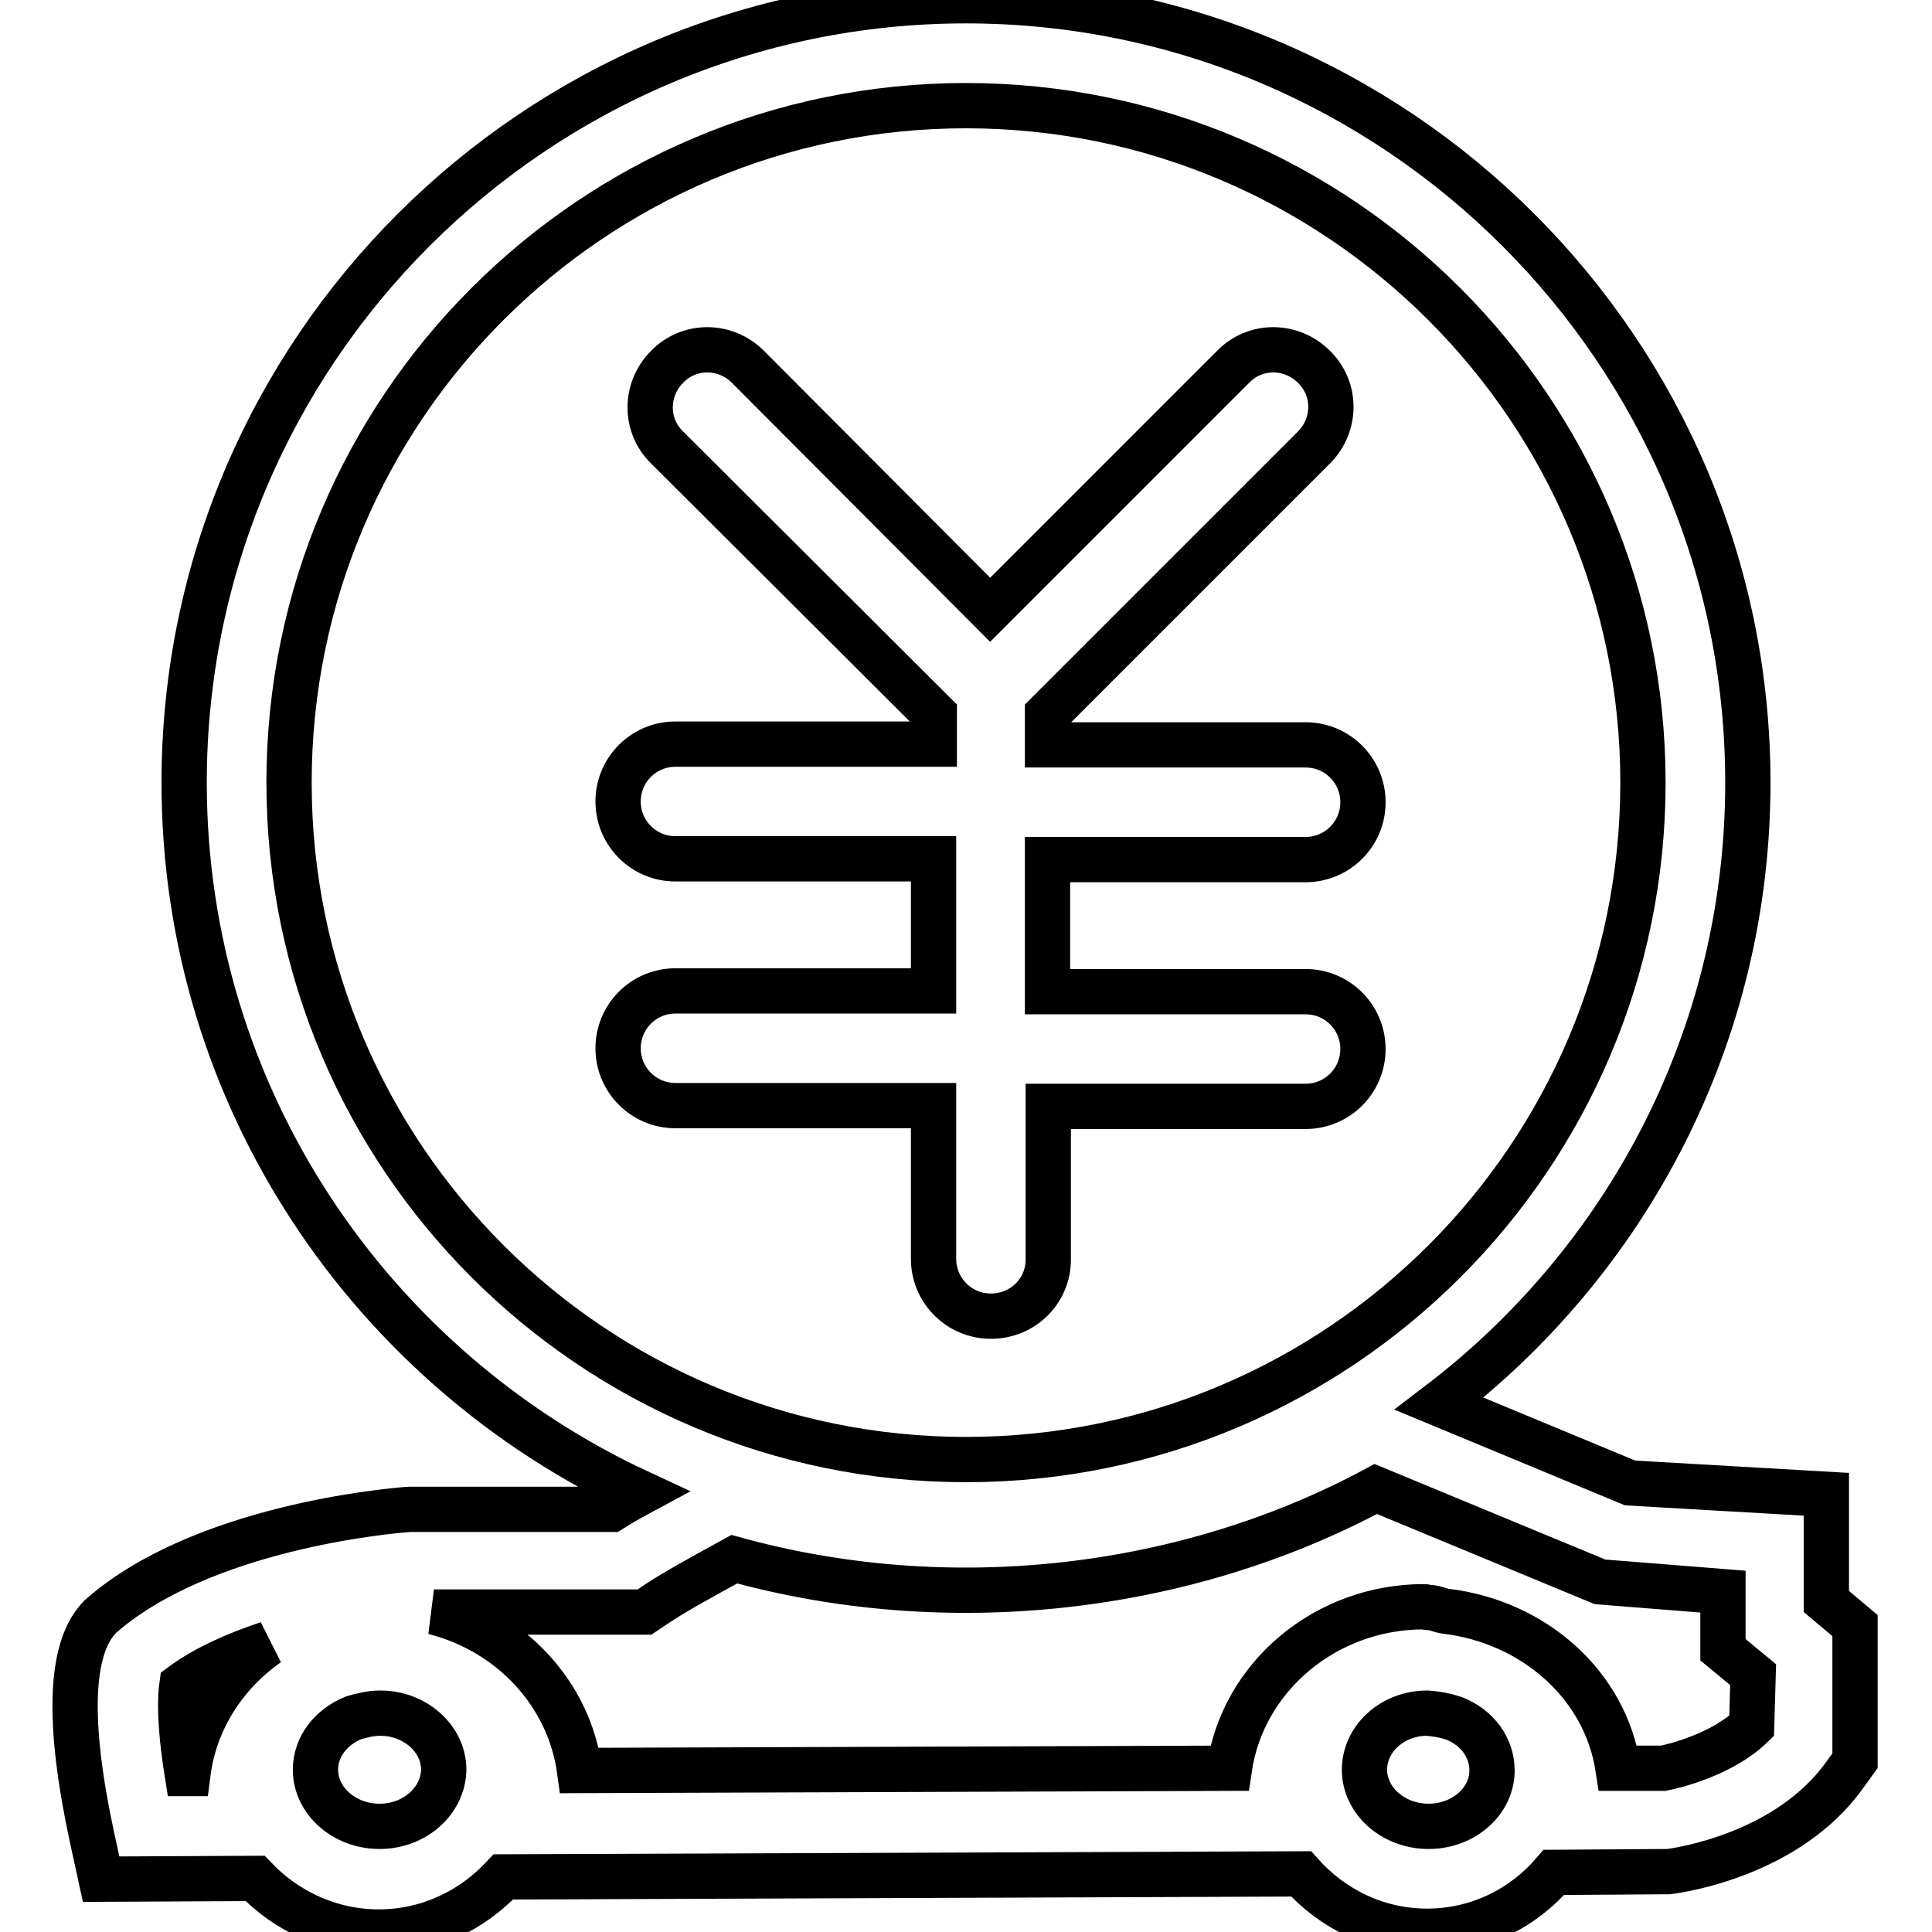
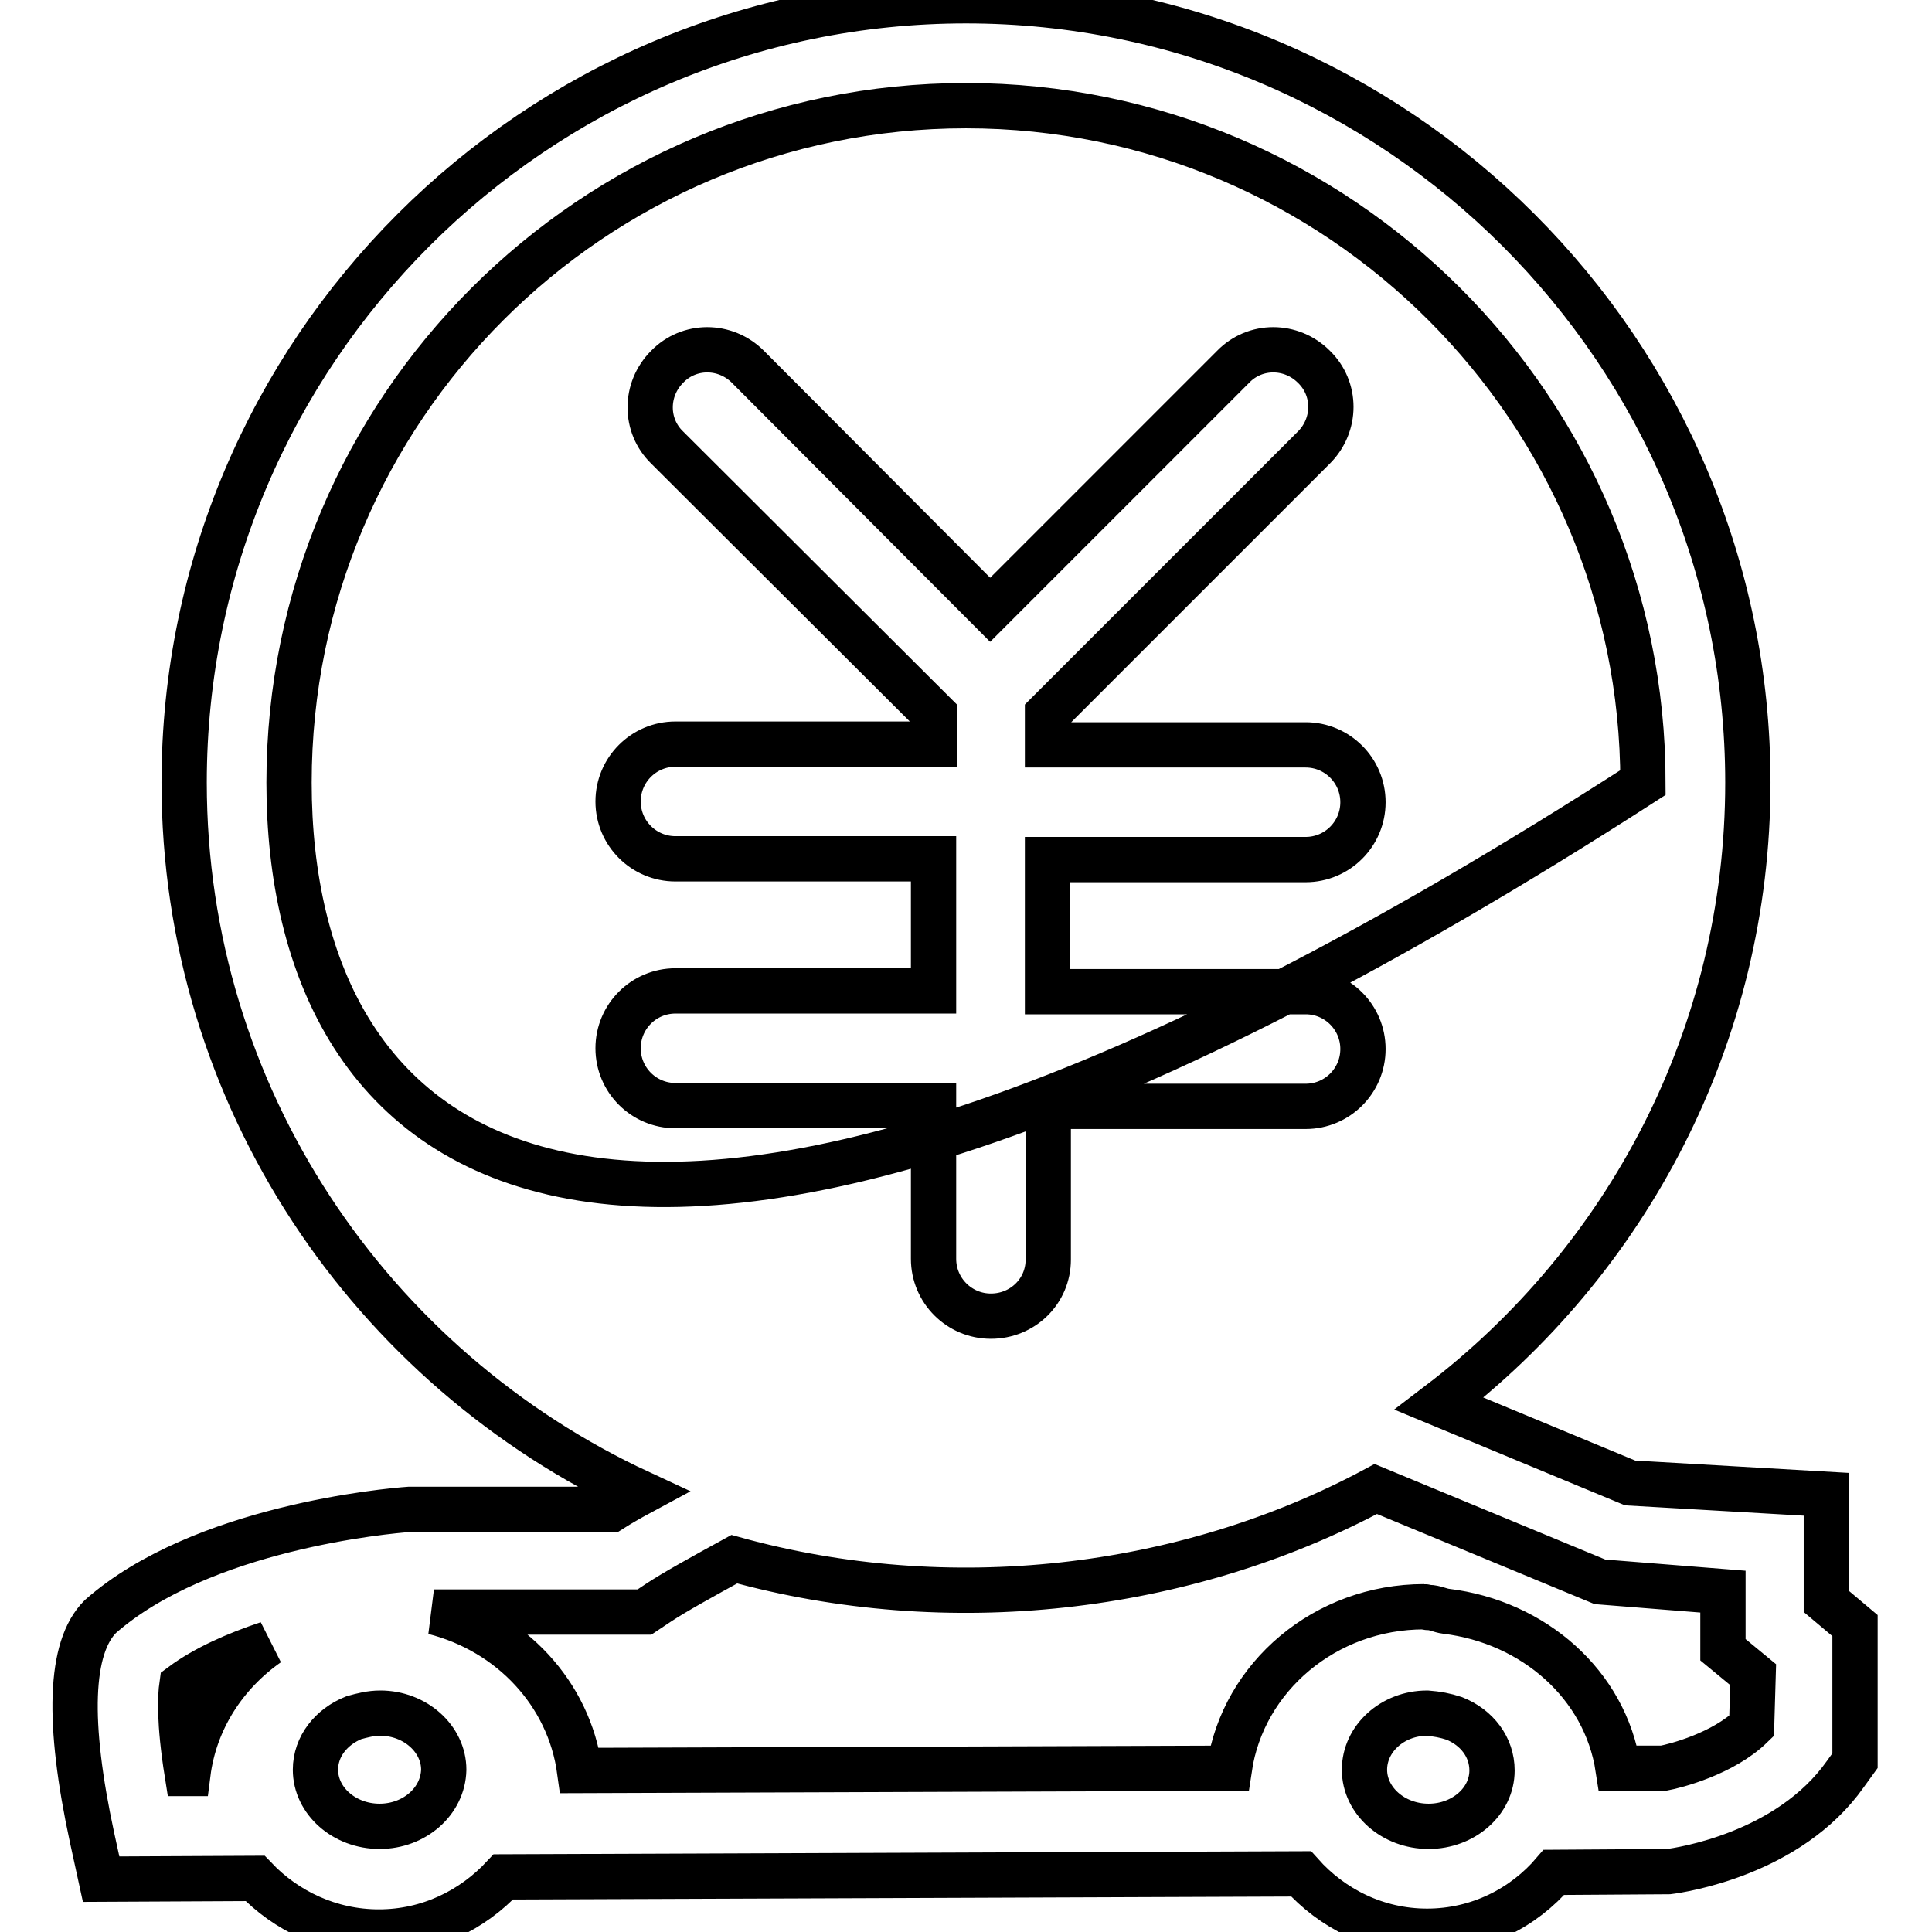
<svg xmlns="http://www.w3.org/2000/svg" version="1.1" x="0px" y="0px" viewBox="0 0 256 256" enable-background="new 0 0 256 256" xml:space="preserve">
  <g>
-     <path stroke-width="6" fill-opacity="0" stroke="#000000" d="M138.9,166.9v-20.3H173c4.2,0,7.6-3.4,7.6-7.6c0-4.2-3.4-7.6-7.6-7.6h-34.2v-17.5H173 c4.2,0,7.6-3.4,7.6-7.6c0-4.2-3.4-7.6-7.6-7.6h-34.2v-4.1l35.3-35.3c3-3,3-7.8,0-10.7c-3-3-7.8-3-10.7,0l-32.2,32.2L99.1,48.6 c-3-3-7.8-3-10.7,0c-3,3-3,7.8,0,10.7l35.4,35.3v4H89.5c-4.2,0-7.6,3.4-7.6,7.6c0,4.2,3.4,7.6,7.6,7.6h34.2v17.5H89.5 c-4.2,0-7.6,3.4-7.6,7.6c0,4.2,3.4,7.6,7.6,7.6h34.2v20.3c0,4.2,3.4,7.6,7.6,7.6S138.9,171.1,138.9,166.9z M242,212.2V198l-26-1.5 L190.7,186c24.8-18.9,40.9-48.7,40.9-82.3C231.6,46.6,185.1,0.1,128,0.1S24.4,46.6,24.4,103.7c0,41.7,24.8,77.6,60.4,94.1 c-1.3,0.7-2.7,1.5-3.8,2.2l-26.8,0c-2.8,0.2-27.5,2.4-40.9,14.2c-4.1,4.1-4.4,14-1.1,29.3l1.2,5.5l20.4-0.1 c4.1,4.3,9.9,7.1,16.4,7.1c6.6,0,12.4-2.9,16.5-7.3l105.7-0.4c4.1,4.6,10,7.6,16.7,7.6c6.8,0,12.8-3.1,16.8-7.8l15.2-0.1 c1.6-0.2,15.9-2.3,23.4-12.9l1.3-1.8v-17.9L242,212.2z M38.3,103.7C38.3,54.2,78.5,14,128,14c49.5,0,89.7,40.3,89.7,89.7 c0,49.5-40.2,89.7-89.7,89.7C78.5,193.4,38.3,153.2,38.3,103.7z M24.8,235c-1.1-6.9-0.9-10.3-0.7-11.7c3.1-2.3,7.2-4.1,11.4-5.5 c-5.7,4-9.7,10.1-10.6,17.2H24.8z M50.3,242c-4.7,0-8.5-3.4-8.5-7.5c0-3.1,2.1-5.7,5.1-6.9c1.1-0.3,2.2-0.6,3.5-0.6 c4.6,0,8.4,3.4,8.4,7.5C58.7,238.7,54.9,242,50.3,242z M189.3,242c-4.7,0-8.5-3.4-8.5-7.5c0-4.1,3.7-7.5,8.3-7.5 c1.3,0.1,2.4,0.3,3.6,0.7c3,1.2,5,3.8,5,6.9C197.7,238.7,193.9,242,189.3,242z M232.1,228.7c-3.8,3.7-10.1,5.3-11.7,5.6h-6 c-1.7-11.1-11.2-19.4-22.8-20.8c-0.8-0.1-1.5-0.5-2.3-0.5c0,0-0.1,0-0.1,0c-0.2,0-0.3-0.1-0.5-0.1c-13.1,0-24,9.3-25.8,21.4 l-86.1,0.3c-1.4-10.2-9.1-18.4-19.3-21h27.9l1.8-1.2c2.1-1.4,5.9-3.5,10.1-5.8c28.2,7.8,59.5,4.4,85-9.3l29.7,12.3l16.3,1.3v7.7 l4,3.3L232.1,228.7L232.1,228.7z" />
+     <path stroke-width="6" fill-opacity="0" stroke="#000000" d="M138.9,166.9v-20.3H173c4.2,0,7.6-3.4,7.6-7.6c0-4.2-3.4-7.6-7.6-7.6h-34.2v-17.5H173 c4.2,0,7.6-3.4,7.6-7.6c0-4.2-3.4-7.6-7.6-7.6h-34.2v-4.1l35.3-35.3c3-3,3-7.8,0-10.7c-3-3-7.8-3-10.7,0l-32.2,32.2L99.1,48.6 c-3-3-7.8-3-10.7,0c-3,3-3,7.8,0,10.7l35.4,35.3v4H89.5c-4.2,0-7.6,3.4-7.6,7.6c0,4.2,3.4,7.6,7.6,7.6h34.2v17.5H89.5 c-4.2,0-7.6,3.4-7.6,7.6c0,4.2,3.4,7.6,7.6,7.6h34.2v20.3c0,4.2,3.4,7.6,7.6,7.6S138.9,171.1,138.9,166.9z M242,212.2V198l-26-1.5 L190.7,186c24.8-18.9,40.9-48.7,40.9-82.3C231.6,46.6,185.1,0.1,128,0.1S24.4,46.6,24.4,103.7c0,41.7,24.8,77.6,60.4,94.1 c-1.3,0.7-2.7,1.5-3.8,2.2l-26.8,0c-2.8,0.2-27.5,2.4-40.9,14.2c-4.1,4.1-4.4,14-1.1,29.3l1.2,5.5l20.4-0.1 c4.1,4.3,9.9,7.1,16.4,7.1c6.6,0,12.4-2.9,16.5-7.3l105.7-0.4c4.1,4.6,10,7.6,16.7,7.6c6.8,0,12.8-3.1,16.8-7.8l15.2-0.1 c1.6-0.2,15.9-2.3,23.4-12.9l1.3-1.8v-17.9L242,212.2z M38.3,103.7C38.3,54.2,78.5,14,128,14c49.5,0,89.7,40.3,89.7,89.7 C78.5,193.4,38.3,153.2,38.3,103.7z M24.8,235c-1.1-6.9-0.9-10.3-0.7-11.7c3.1-2.3,7.2-4.1,11.4-5.5 c-5.7,4-9.7,10.1-10.6,17.2H24.8z M50.3,242c-4.7,0-8.5-3.4-8.5-7.5c0-3.1,2.1-5.7,5.1-6.9c1.1-0.3,2.2-0.6,3.5-0.6 c4.6,0,8.4,3.4,8.4,7.5C58.7,238.7,54.9,242,50.3,242z M189.3,242c-4.7,0-8.5-3.4-8.5-7.5c0-4.1,3.7-7.5,8.3-7.5 c1.3,0.1,2.4,0.3,3.6,0.7c3,1.2,5,3.8,5,6.9C197.7,238.7,193.9,242,189.3,242z M232.1,228.7c-3.8,3.7-10.1,5.3-11.7,5.6h-6 c-1.7-11.1-11.2-19.4-22.8-20.8c-0.8-0.1-1.5-0.5-2.3-0.5c0,0-0.1,0-0.1,0c-0.2,0-0.3-0.1-0.5-0.1c-13.1,0-24,9.3-25.8,21.4 l-86.1,0.3c-1.4-10.2-9.1-18.4-19.3-21h27.9l1.8-1.2c2.1-1.4,5.9-3.5,10.1-5.8c28.2,7.8,59.5,4.4,85-9.3l29.7,12.3l16.3,1.3v7.7 l4,3.3L232.1,228.7L232.1,228.7z" />
  </g>
</svg>